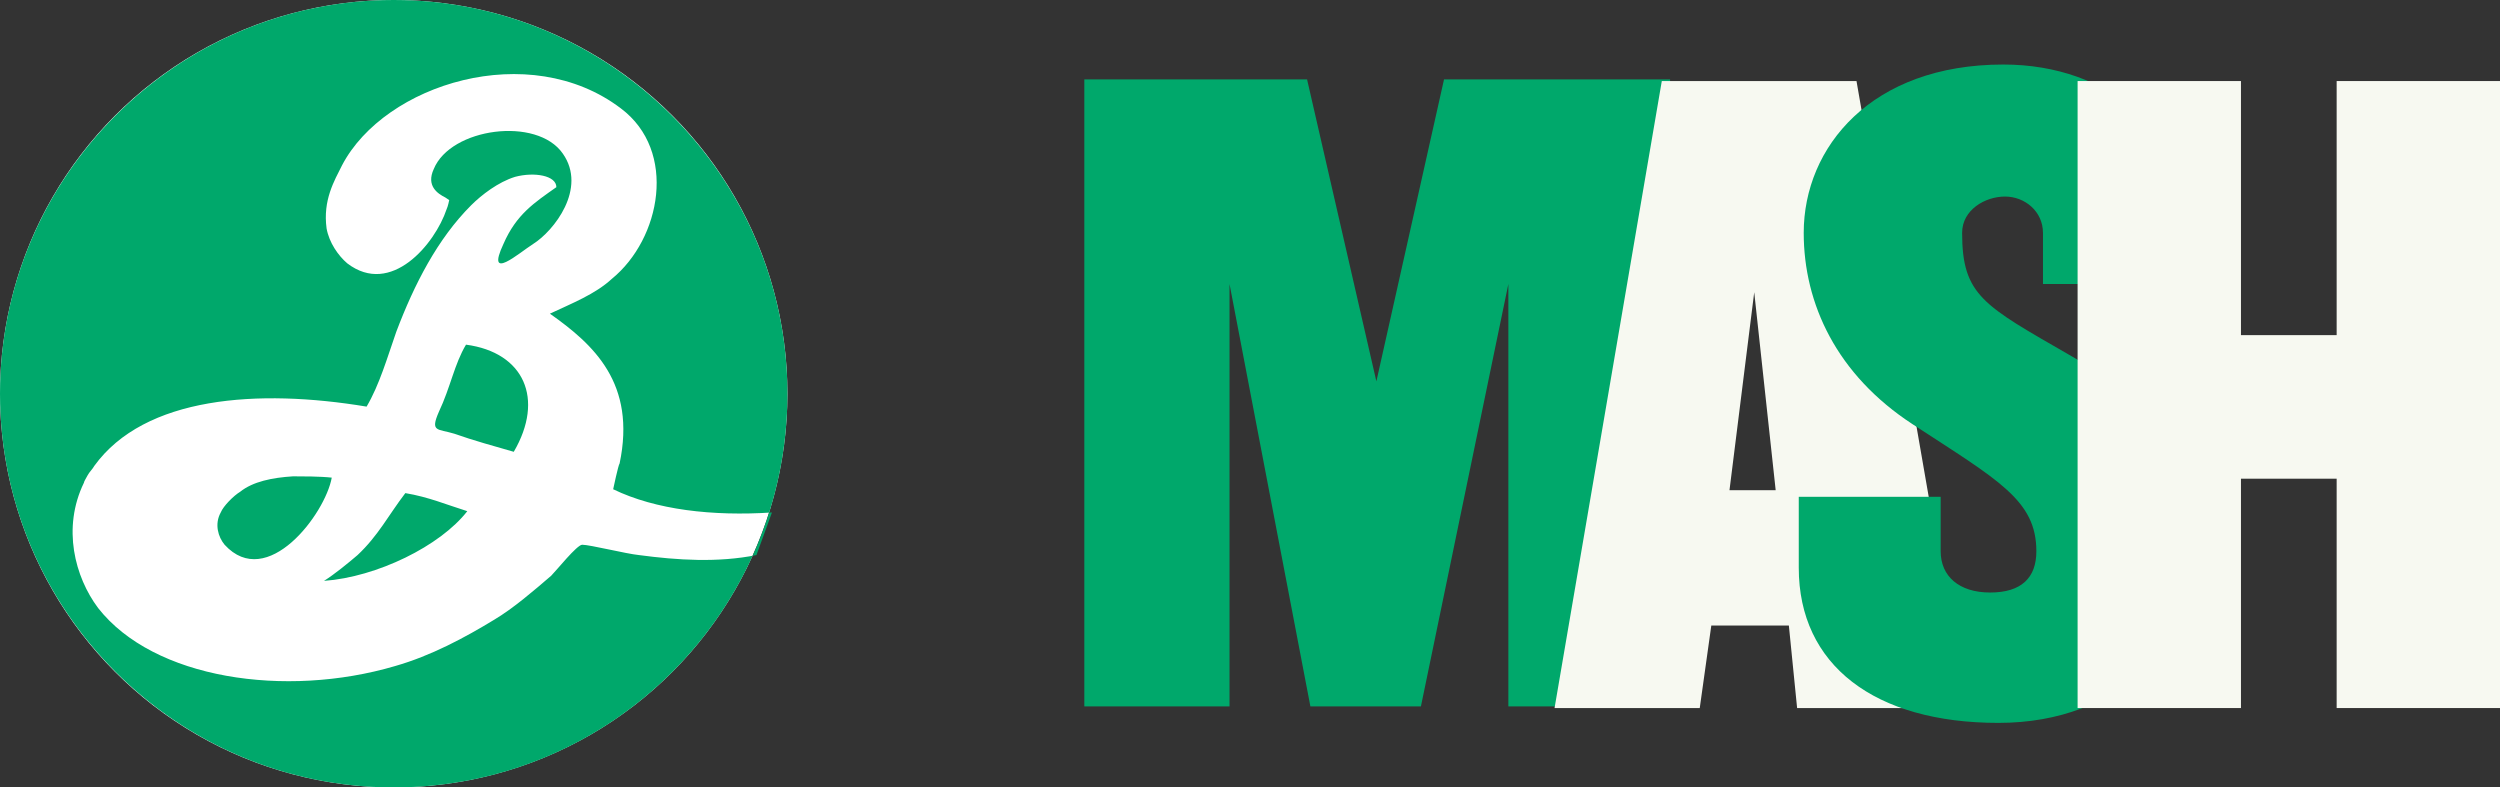
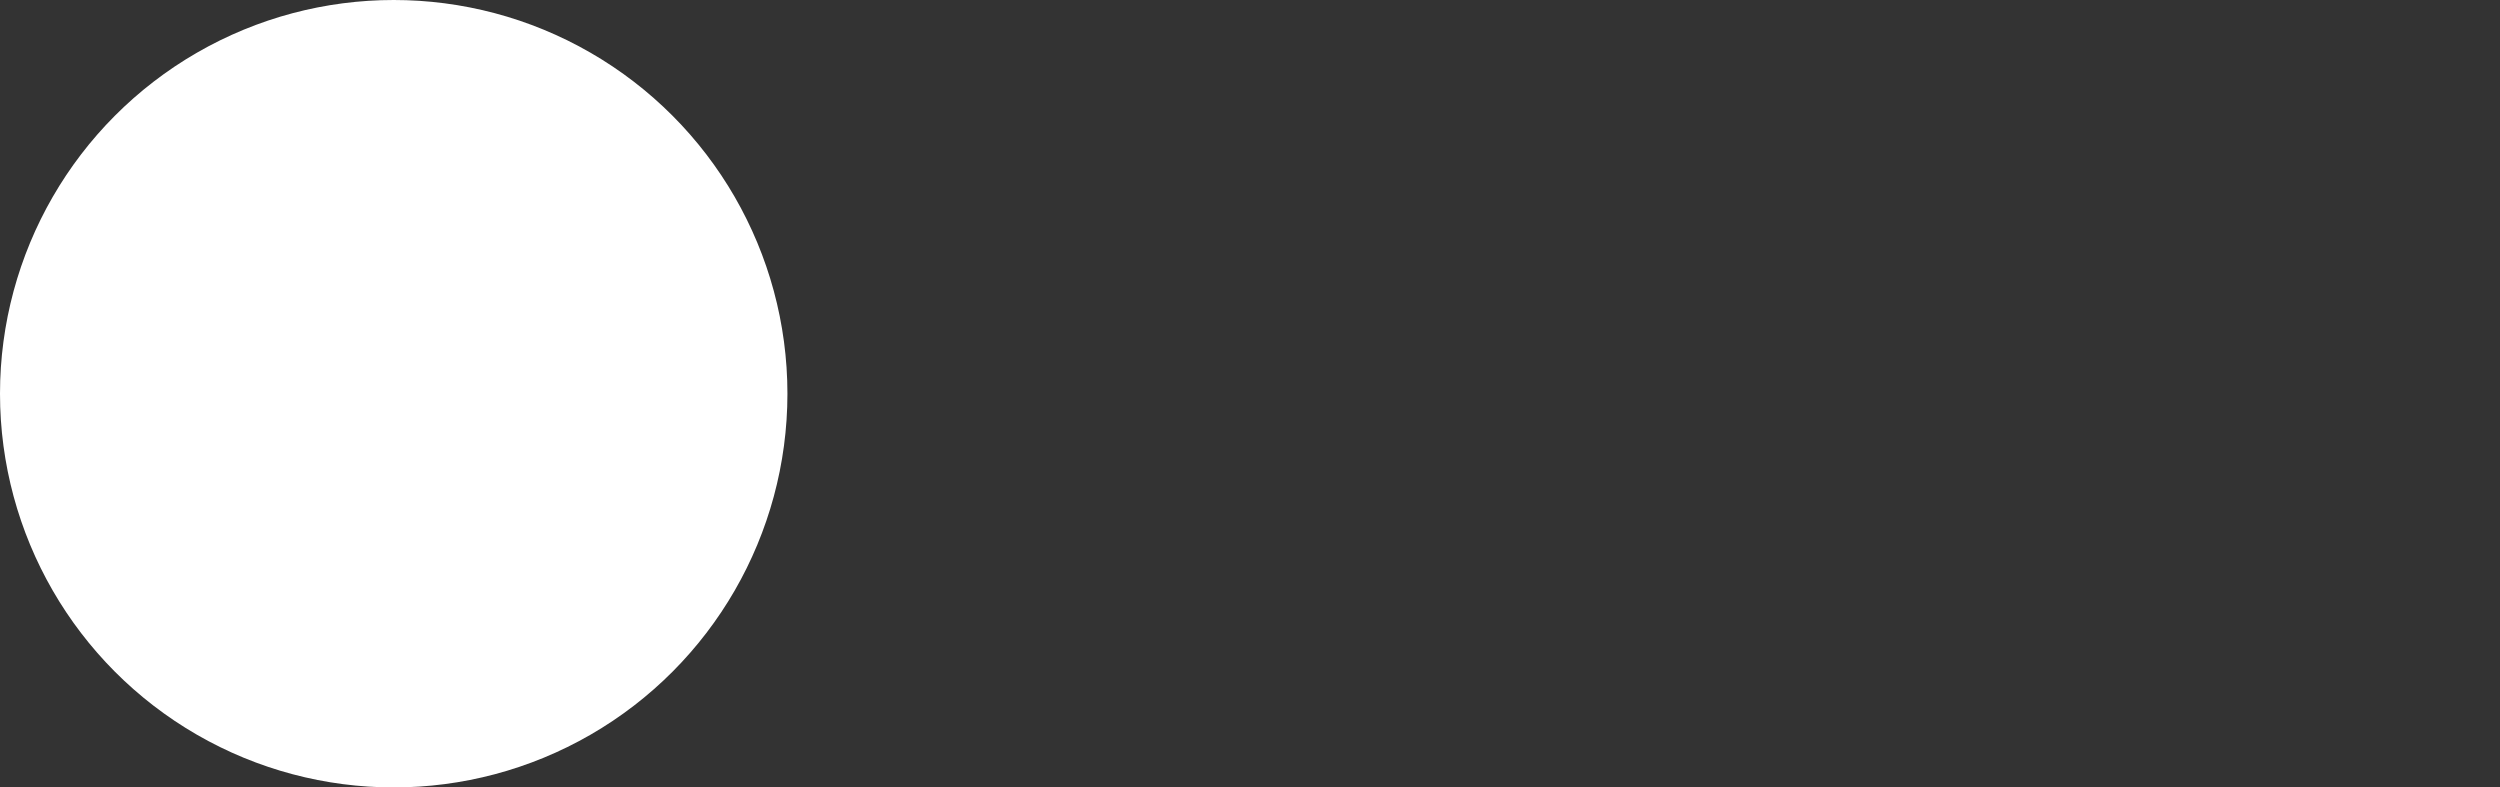
<svg xmlns="http://www.w3.org/2000/svg" version="1.1" id="Layer_1" x="0px" y="0px" width="193.668px" height="61px" viewBox="0 0 193.668 61" enable-background="new 0 0 193.668 61" xml:space="preserve">
  <rect x="0" y="0" width="193.668" height="61" fill="#333333" stroke="none" />
  <ellipse fill="#FFFFFF" cx="30.5" cy="30.5" rx="30.5" ry="30.5" />
  <g>
-     <path fill="#00A86B" d="M116.849,54.85V22l-6.774,32.721h-8.563L95.248,22v32.721H84V6.151h17.255l5.369,23.391l5.241-23.391   h17.511v48.57h-12.527V54.85z" />
-     <path fill="#F7F9F1" d="M139.217,54.85l-0.639-6.392h-6.008l-0.895,6.392h-11.248l8.308-48.571h15.083l8.436,48.571H139.217z    M135.895,22.639l-1.917,15.338h3.579L135.895,22.639z" />
-     <path fill="#00A86B" d="M154.811,56c-9.586,0-15.466-4.474-15.466-12.015v-5.497h10.993v4.218c0,1.917,1.406,3.195,3.834,3.195   c2.428,0,3.579-1.15,3.579-3.195c0-3.962-2.94-5.497-9.586-9.842c-5.88-3.834-8.436-9.331-8.436-14.827   c0-6.646,5.24-13.038,15.466-13.038c8.308,0,14.06,5.369,14.06,12.016V22h-10.992v-3.962c0-1.661-1.406-2.812-2.94-2.812   c-1.533,0-3.323,1.023-3.323,2.812c0,4.857,1.662,5.624,8.308,9.458c6.136,3.451,9.715,9.586,9.715,15.594   C169.766,49.609,164.397,56,154.811,56z" />
-     <path fill="#F7F9F1" d="M181.014,54.85V37.083h-7.413V54.85h-12.655V6.279h12.655v19.683h7.413V6.279h12.654V54.85H181.014z" />
-   </g>
+     </g>
  <g>
-     <path fill="#00A86B" d="M30.5,61C13.7,61,0,47.3,0,30.5C0,13.7,13.7,0,30.5,0C47.3,0,61,13.7,61,30.5C61,47.3,47.4,61,30.5,61    M59.8,39.7c-4.6,0.299-9-0.2-12.3-1.8c0,0,0.4-1.9,0.5-2c1.3-6.2-2-9.2-5.4-11.601c1.7-0.8,3.5-1.5,4.8-2.7   c3.8-3.1,5.1-9.9,0.7-13.2C41,3,29.8,6.5,26.5,12.8c-0.6,1.2-1.5,2.7-1.2,4.9c0.2,1.1,0.9,2.1,1.6,2.7c3.4,2.6,6.8-1.5,7.7-4.2   c0.1-0.2,0.2-0.7,0.2-0.7l-0.3-0.2c-0.6-0.3-1.5-0.9-0.9-2.2c1.3-3.2,8-4.1,10-1.2c1.9,2.7-0.7,6-2.3,7c-1.1,0.7-3.7,3-2.3,0   c1-2.3,2.4-3.2,4.1-4.4c0-0.9-1.7-1.2-3.2-0.8c-1.3,0.4-2.6,1.4-3.4,2.2c-2.6,2.6-4.4,6.1-5.8,9.8c-0.7,2-1.3,4.1-2.3,5.8   c-8.4-1.4-17.2-0.8-21.1,4.6c-0.1,0.2-0.4,0.5-0.5,0.7c-0.1,0.2-0.3,0.5-0.3,0.6c-1.7,3.5-0.7,7.3,1.1,9.7c4.3,5.5,14.5,7,23,4.5   c2.8-0.8,5.4-2.2,7.7-3.6c1.5-0.9,3-2.2,4.4-3.4c0.4-0.4,2-2.4,2.4-2.4c0.6,0,3.4,0.7,4.4,0.8c3,0.4,6.1,0.6,9.1,0L59.8,39.7z    M36.1,26.7c4.5,0.6,6.1,4.2,3.7,8.3c-1.4-0.4-3.2-0.9-4.6-1.4c-1.3-0.4-1.9-0.1-1.2-1.7C34.9,30,35.2,28.2,36.1,26.7 M22.7,36.9   c0.7,0,2.1,0,3,0.101c-0.5,2.799-5,8.799-8.3,5.199c-0.5-0.6-0.8-1.6-0.3-2.5c0.2-0.5,1-1.3,1.5-1.601C19.6,37.3,21.1,37,22.7,36.9    M31.4,38.2c1.8,0.3,3.2,0.9,4.8,1.399c-2.1,2.701-7,5.101-11.1,5.4c0.8-0.5,1.9-1.4,2.6-2C29.3,41.5,30.1,39.9,31.4,38.2" />
-   </g>
+     </g>
</svg>